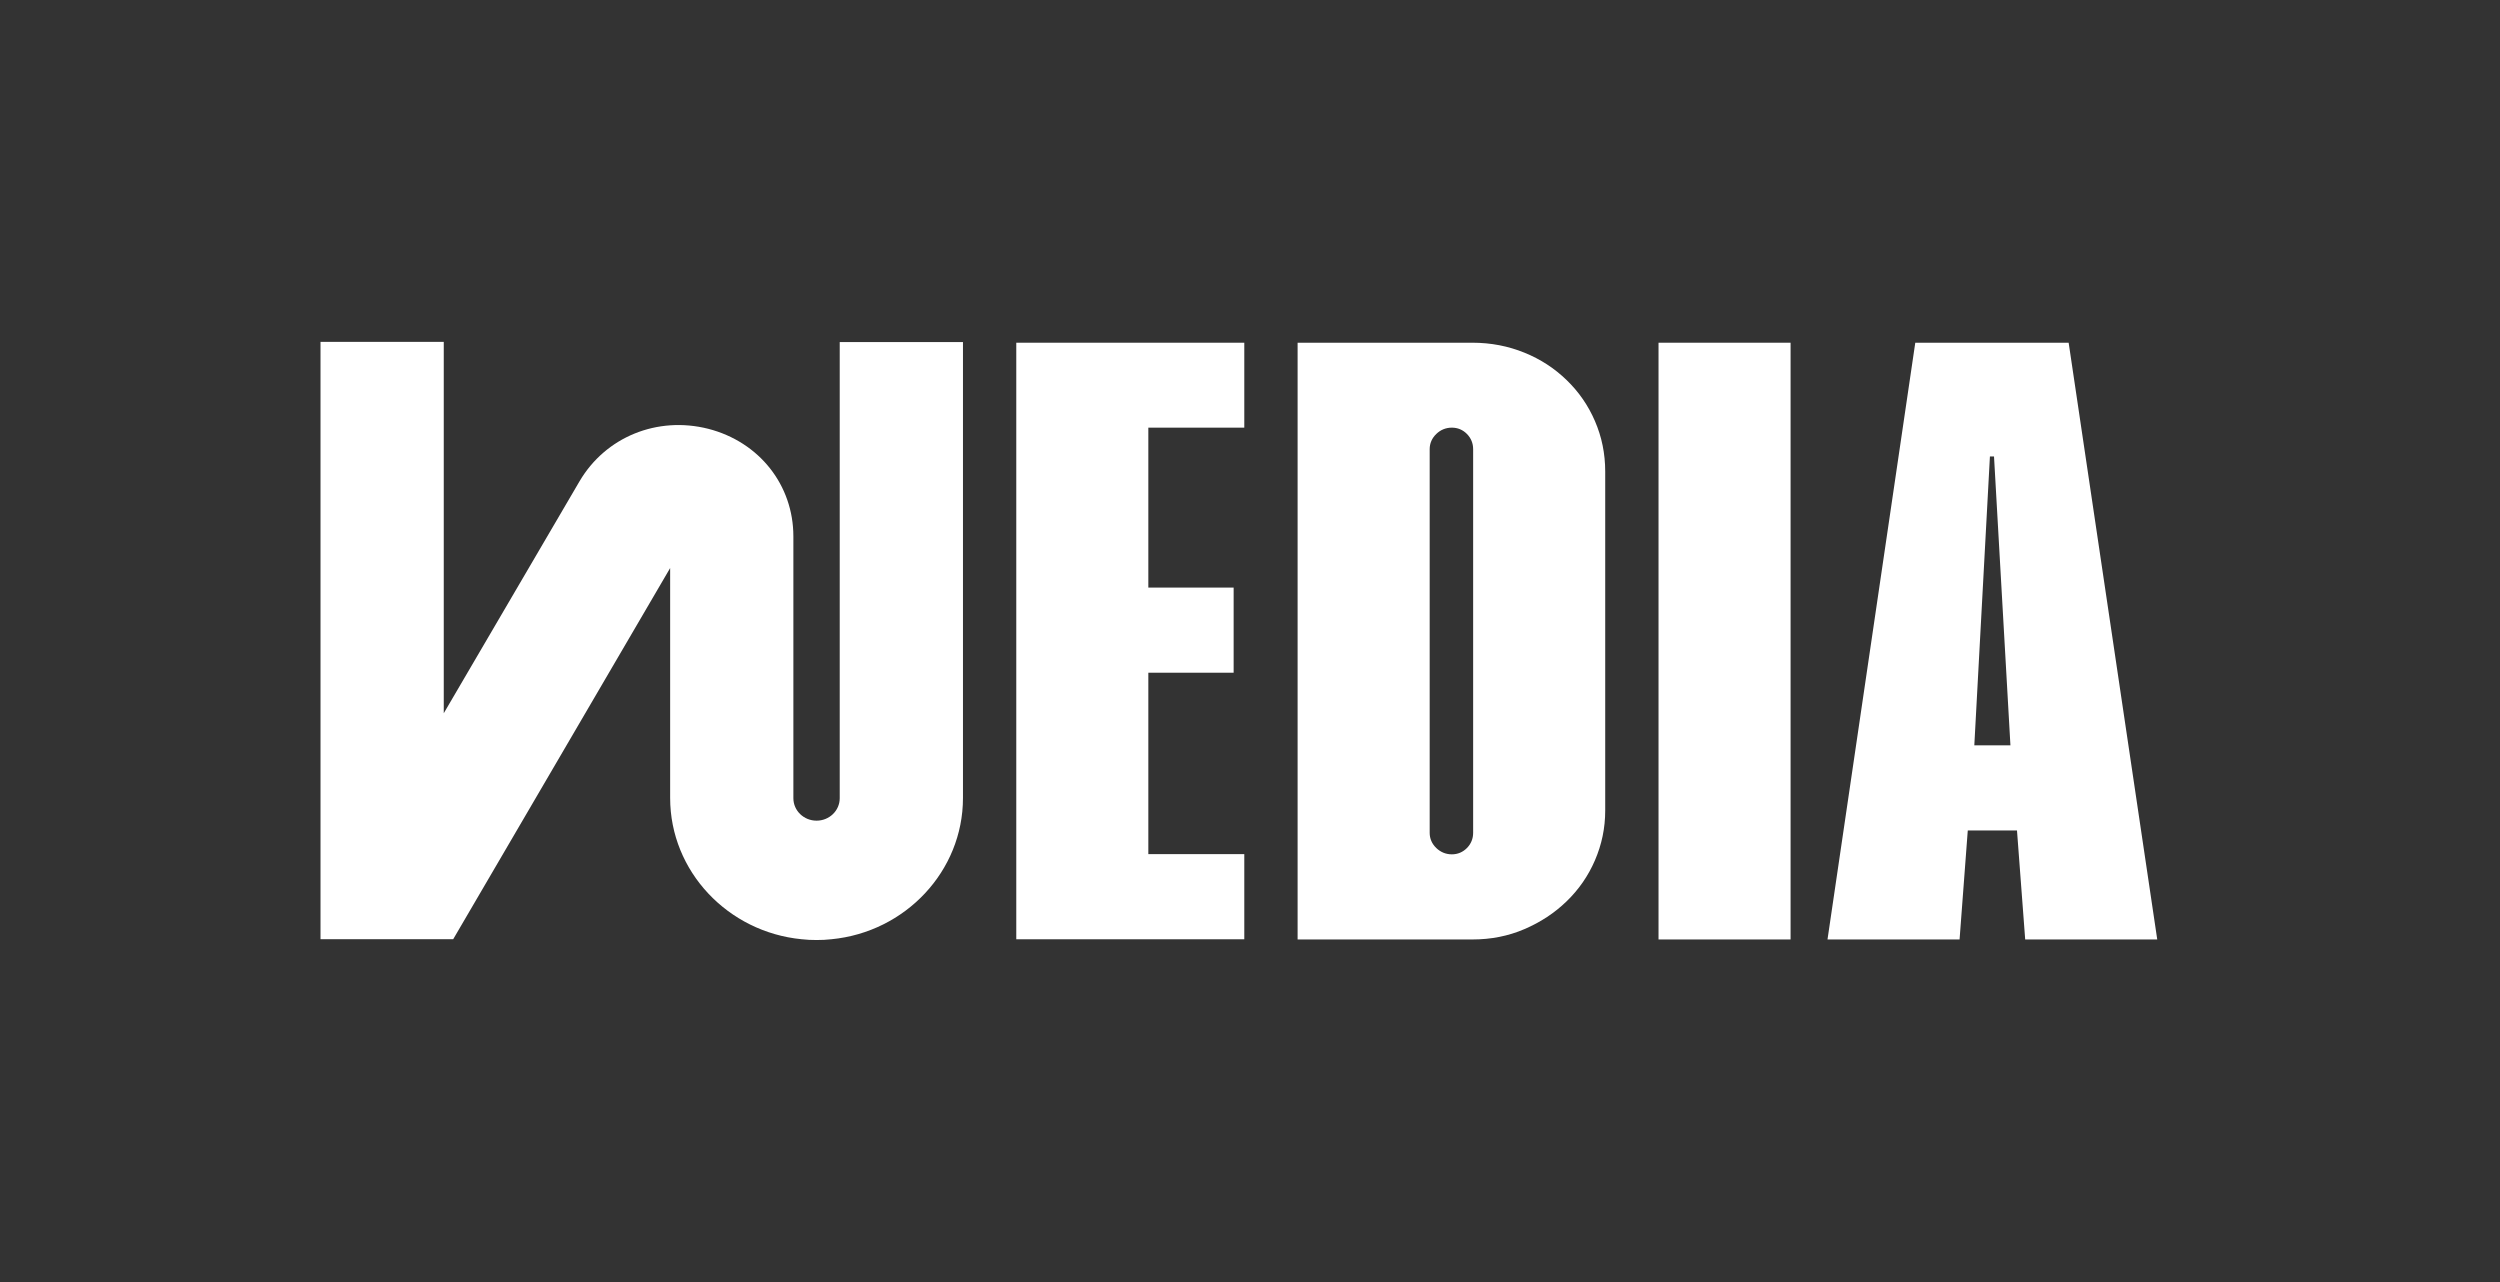
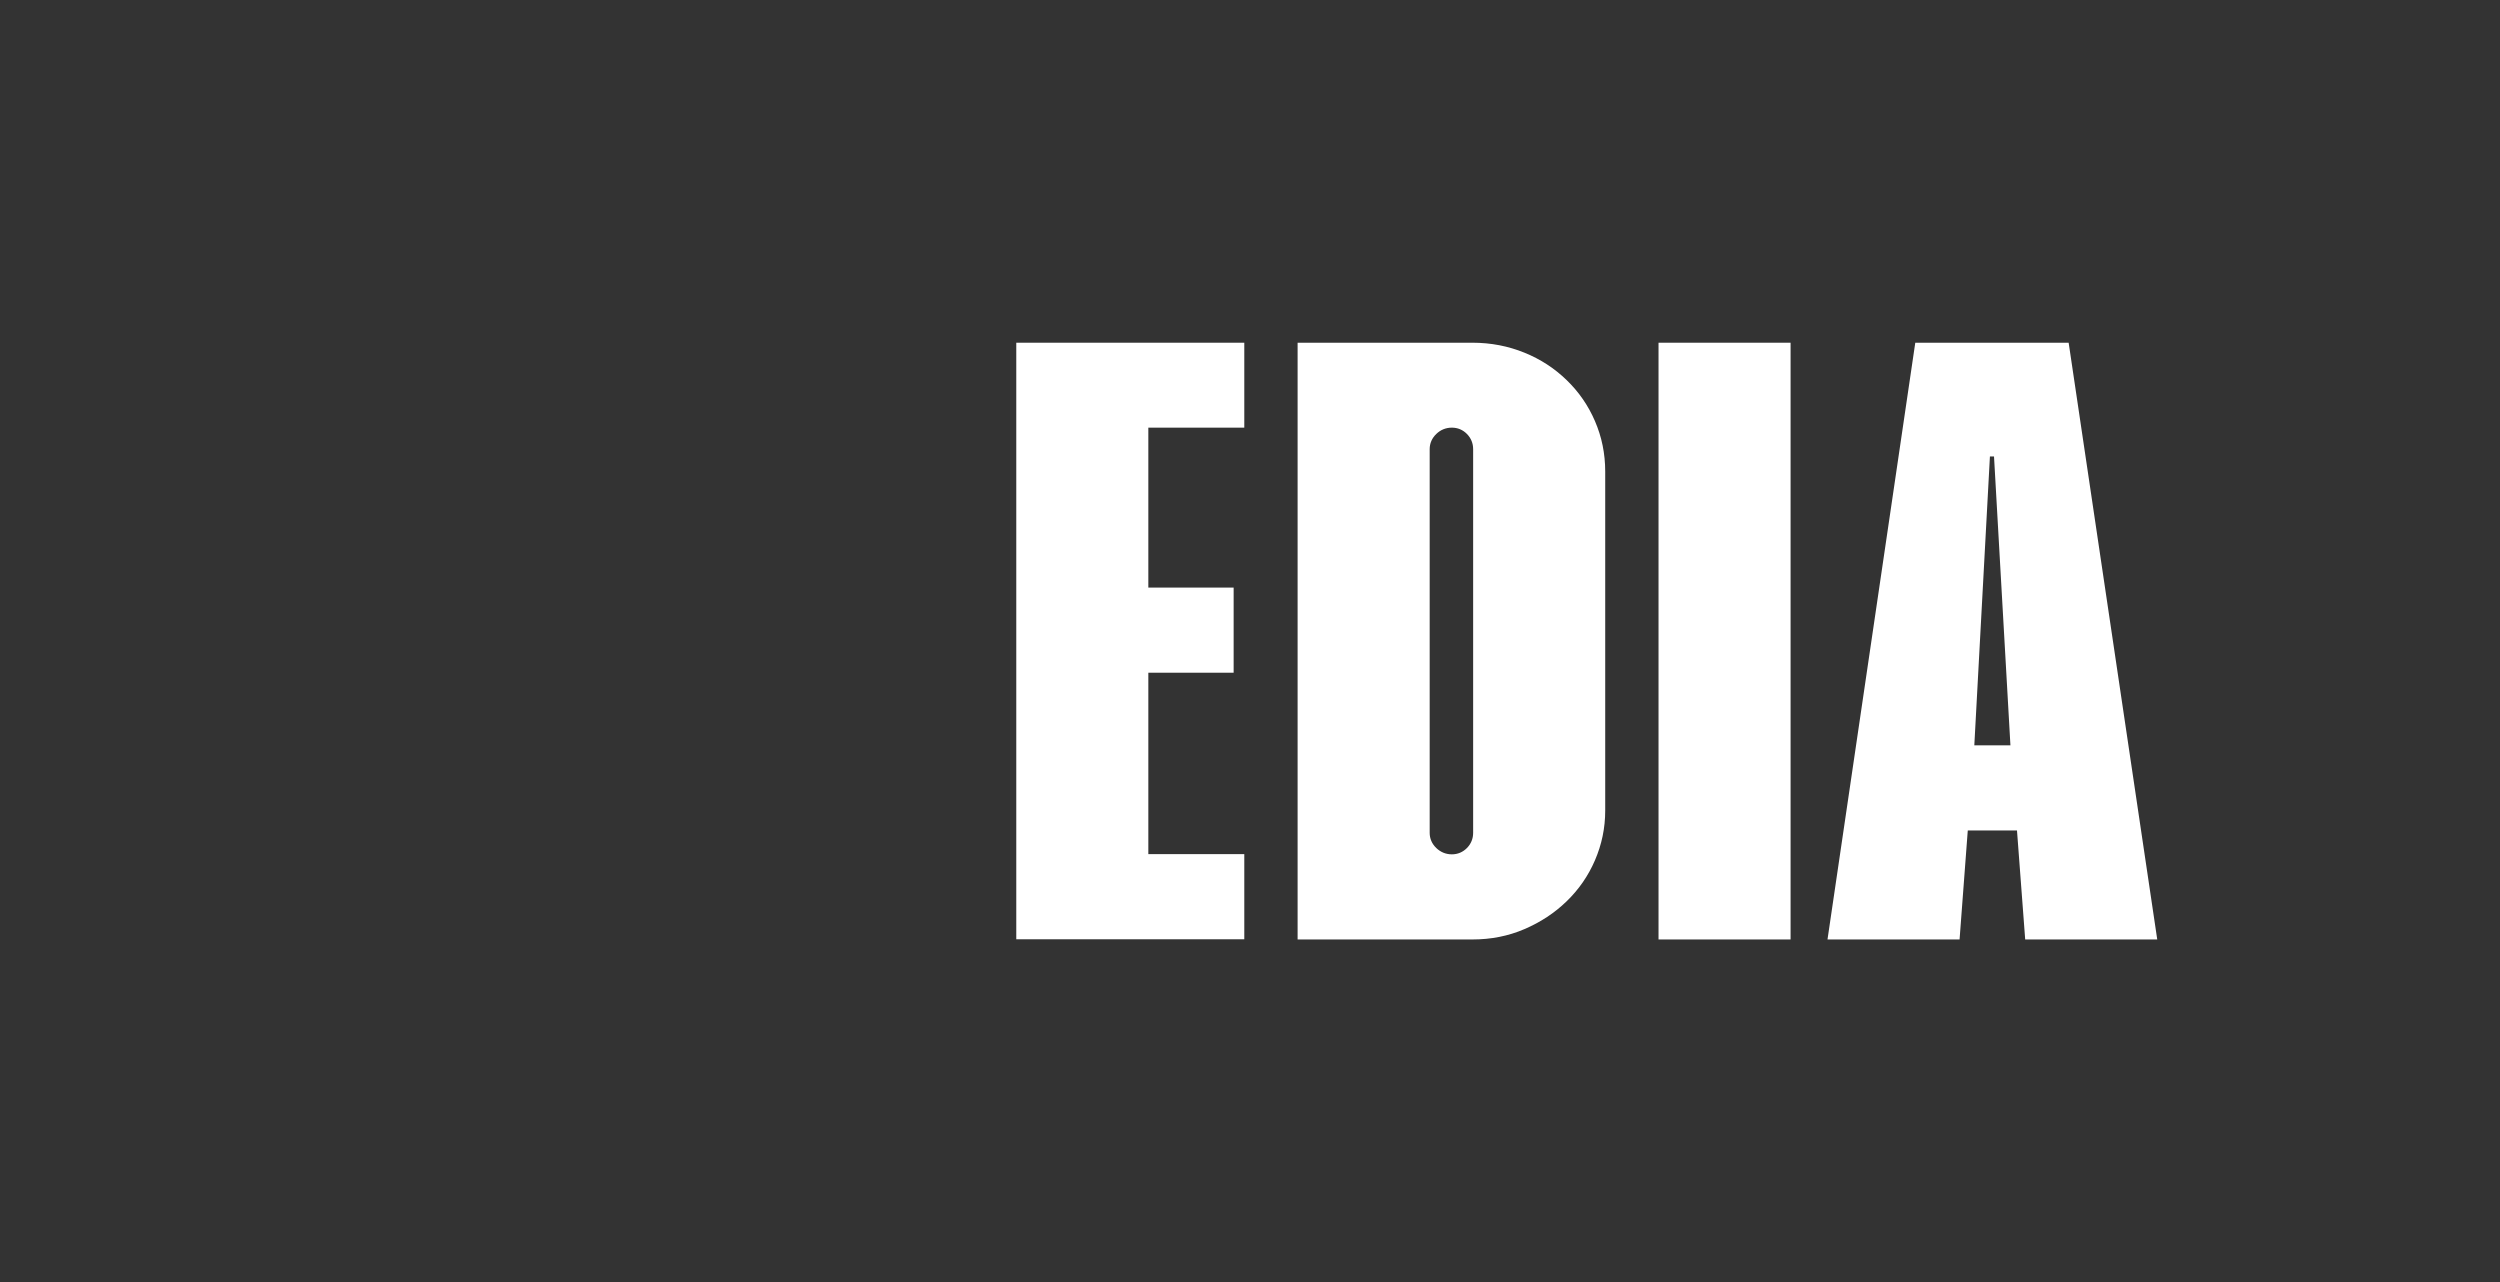
<svg xmlns="http://www.w3.org/2000/svg" width="117" height="60" viewBox="0 0 117 60" fill="none">
  <rect x="0" y="0" width="117" height="60" fill="#333333" stroke="none" />
  <g clip-path="url(#clip0_1501_265)">
    <path d="M47.562 43.967V16.039H58.233V20.014H53.742V27.499H57.734V31.483H53.742V39.973H58.233V43.958H47.562V43.967Z" fill="white" />
    <path d="M66.909 43.967H60.728V16.039H68.905C69.778 16.039 70.584 16.197 71.343 16.505C72.101 16.812 72.753 17.24 73.32 17.789C73.886 18.338 74.327 18.971 74.644 19.707C74.961 20.442 75.124 21.224 75.124 22.072V37.934C75.124 38.754 74.961 39.526 74.644 40.262C74.327 40.997 73.886 41.63 73.32 42.179C72.753 42.729 72.101 43.157 71.343 43.483C70.584 43.809 69.778 43.967 68.905 43.967H66.909ZM66.909 38.977C66.909 39.247 67.014 39.489 67.216 39.685C67.417 39.88 67.667 39.983 67.945 39.983C68.224 39.983 68.463 39.88 68.655 39.685C68.847 39.489 68.943 39.247 68.943 38.977V21.02C68.943 20.75 68.847 20.508 68.655 20.312C68.463 20.116 68.224 20.014 67.945 20.014C67.667 20.014 67.417 20.116 67.216 20.312C67.014 20.508 66.909 20.75 66.909 21.02V38.977Z" fill="white" />
    <path d="M77.619 16.039H83.799V43.967H77.619V16.039Z" fill="white" />
-     <path d="M91.708 43.967H85.527L89.635 16.039H96.813L100.959 43.967H94.779L94.395 38.865H92.092L91.708 43.967ZM92.398 34.881H94.088L93.32 21.364H93.128L92.398 34.881Z" fill="white" />
-     <path d="M45.067 16.009V37.346C45.067 40.772 42.37 43.621 38.915 43.956C38.685 43.984 38.455 43.993 38.215 43.993C37.975 43.993 37.744 43.984 37.514 43.956C34.069 43.621 31.363 40.781 31.363 37.346V26.585L21.209 43.956H15V16H20.768V33.38L27.121 22.526C28.34 20.45 30.758 19.463 33.148 20.068C35.537 20.683 37.13 22.703 37.13 25.105V37.355C37.13 37.942 37.62 38.407 38.215 38.407C38.81 38.407 39.299 37.942 39.299 37.355V16.009H45.067Z" fill="white" />
+     <path d="M91.708 43.967H85.527L89.635 16.039H96.813L100.959 43.967H94.779L94.395 38.865H92.092ZM92.398 34.881H94.088L93.32 21.364H93.128L92.398 34.881Z" fill="white" />
  </g>
  <defs>
    <clipPath id="clip0_1501_265">
      <rect width="86" height="28" fill="white" transform="translate(15 16)" />
    </clipPath>
  </defs>
</svg>